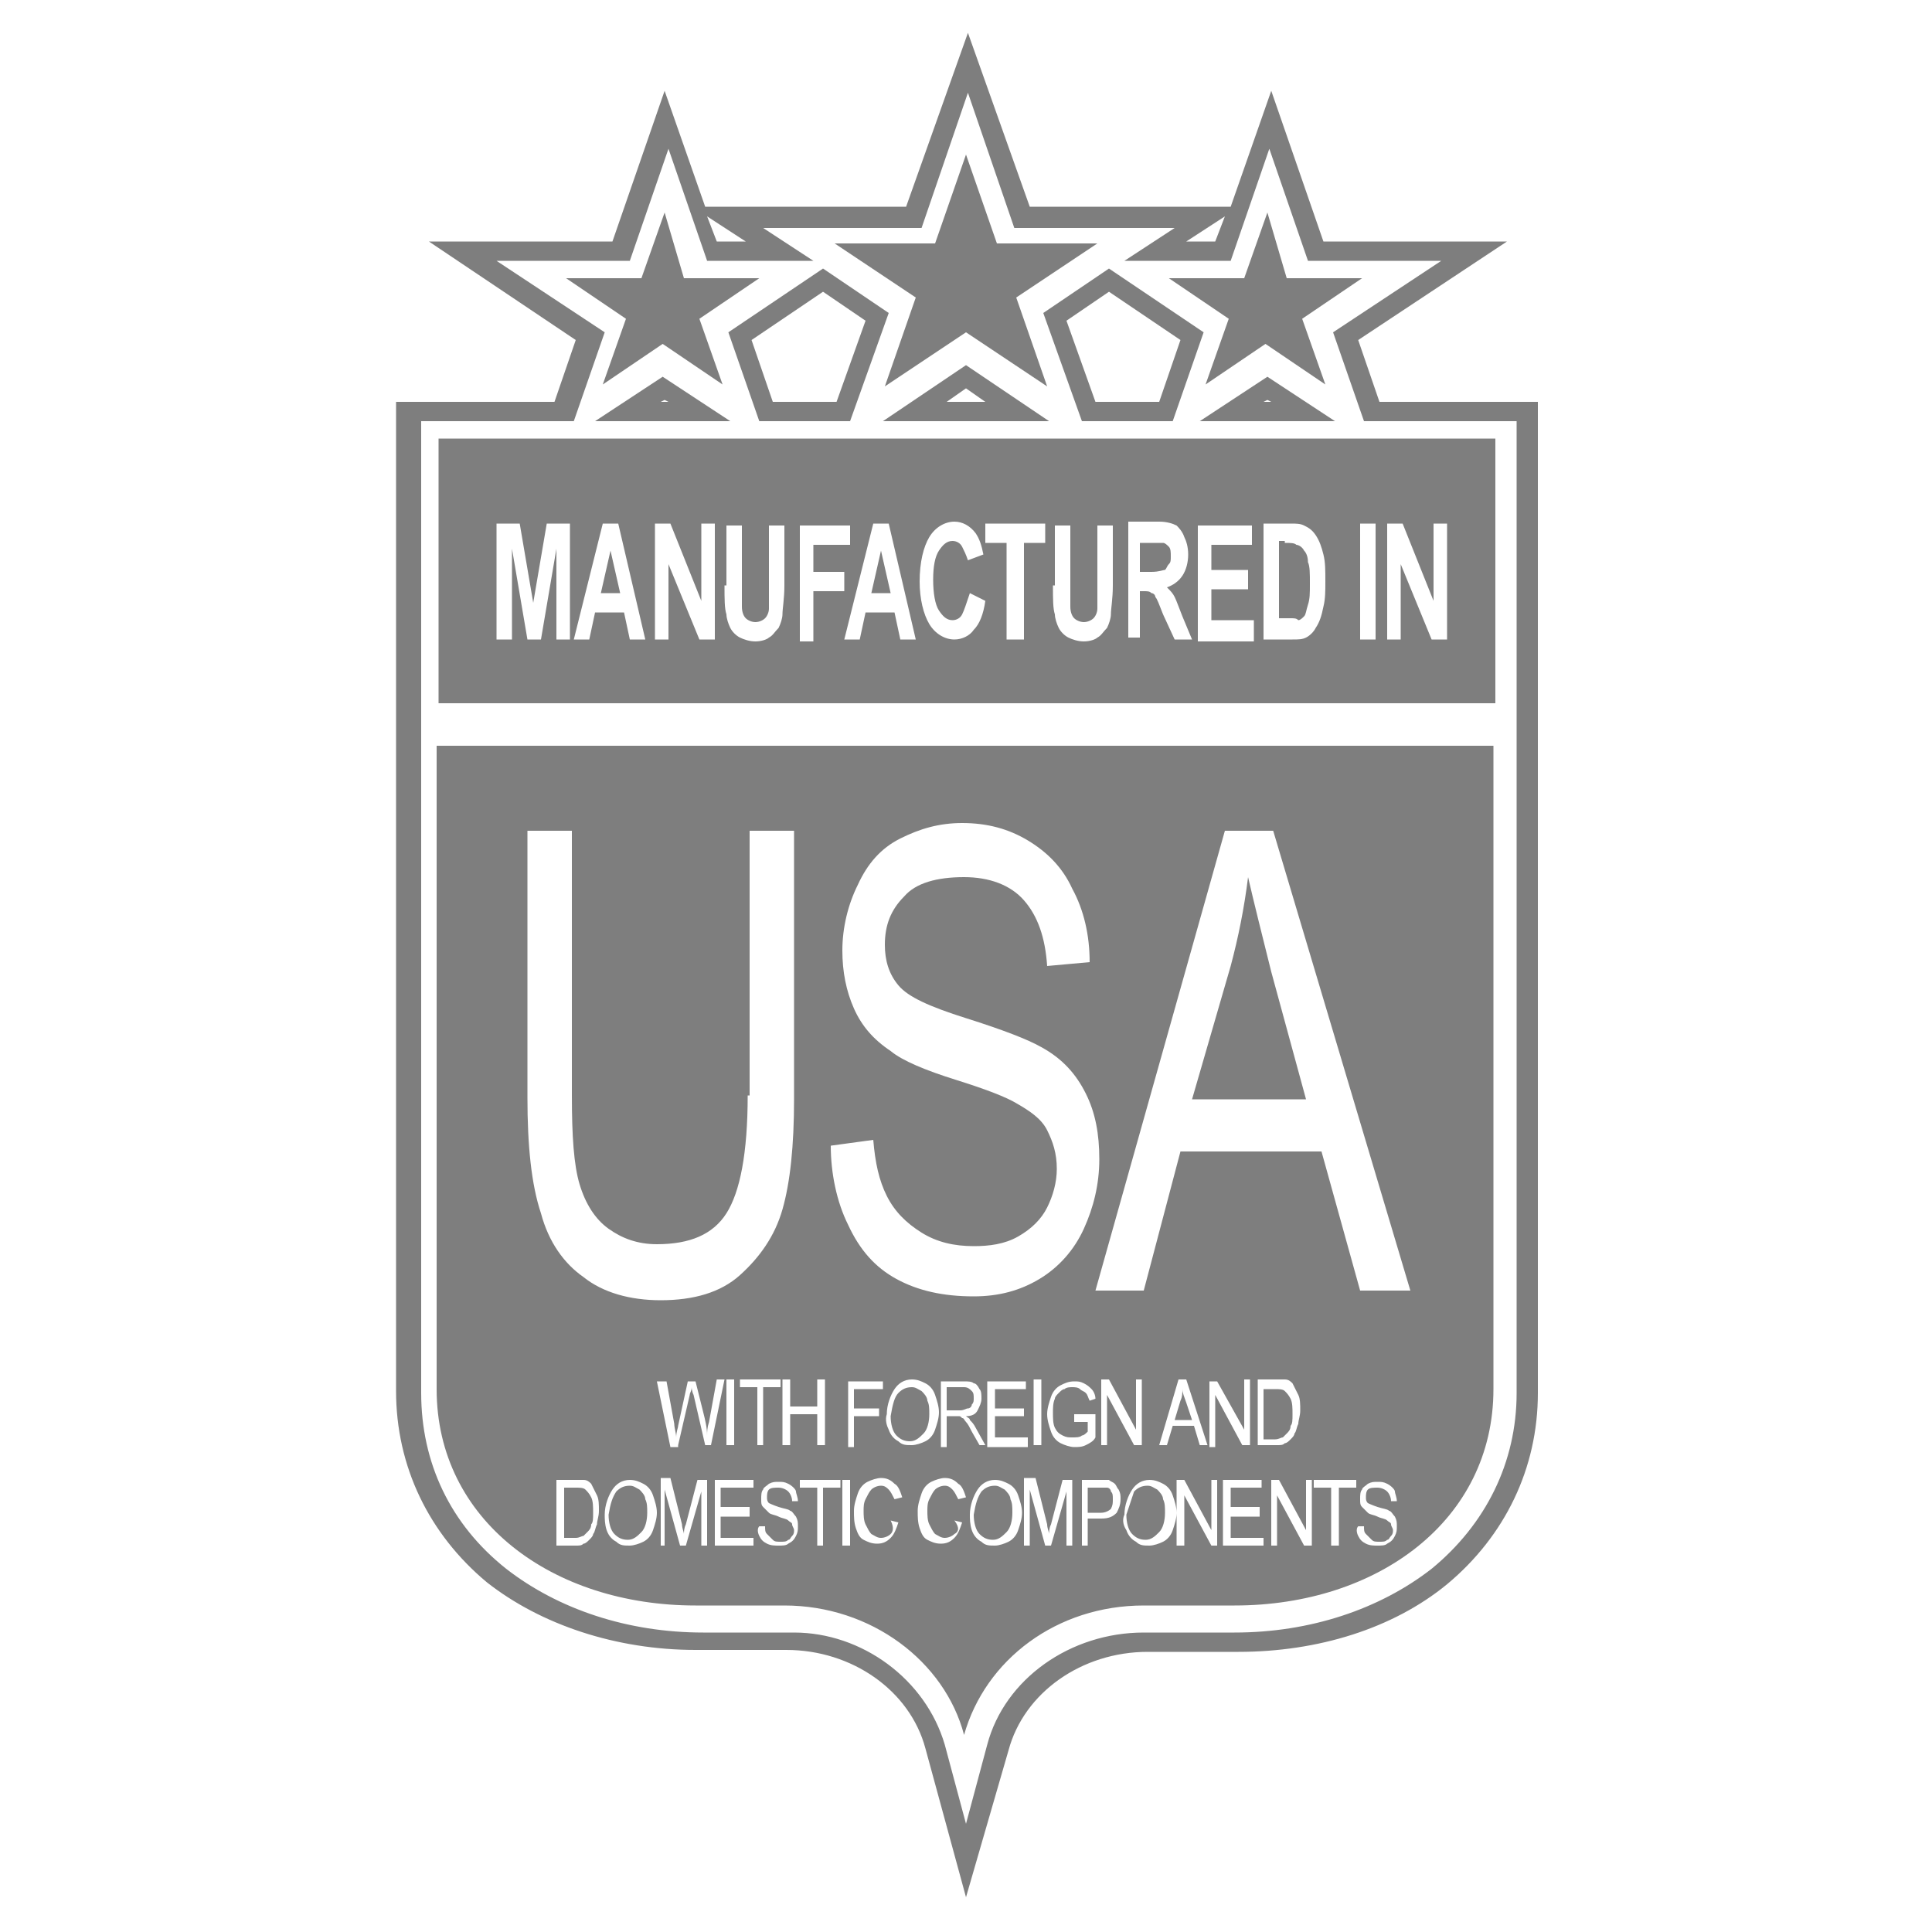
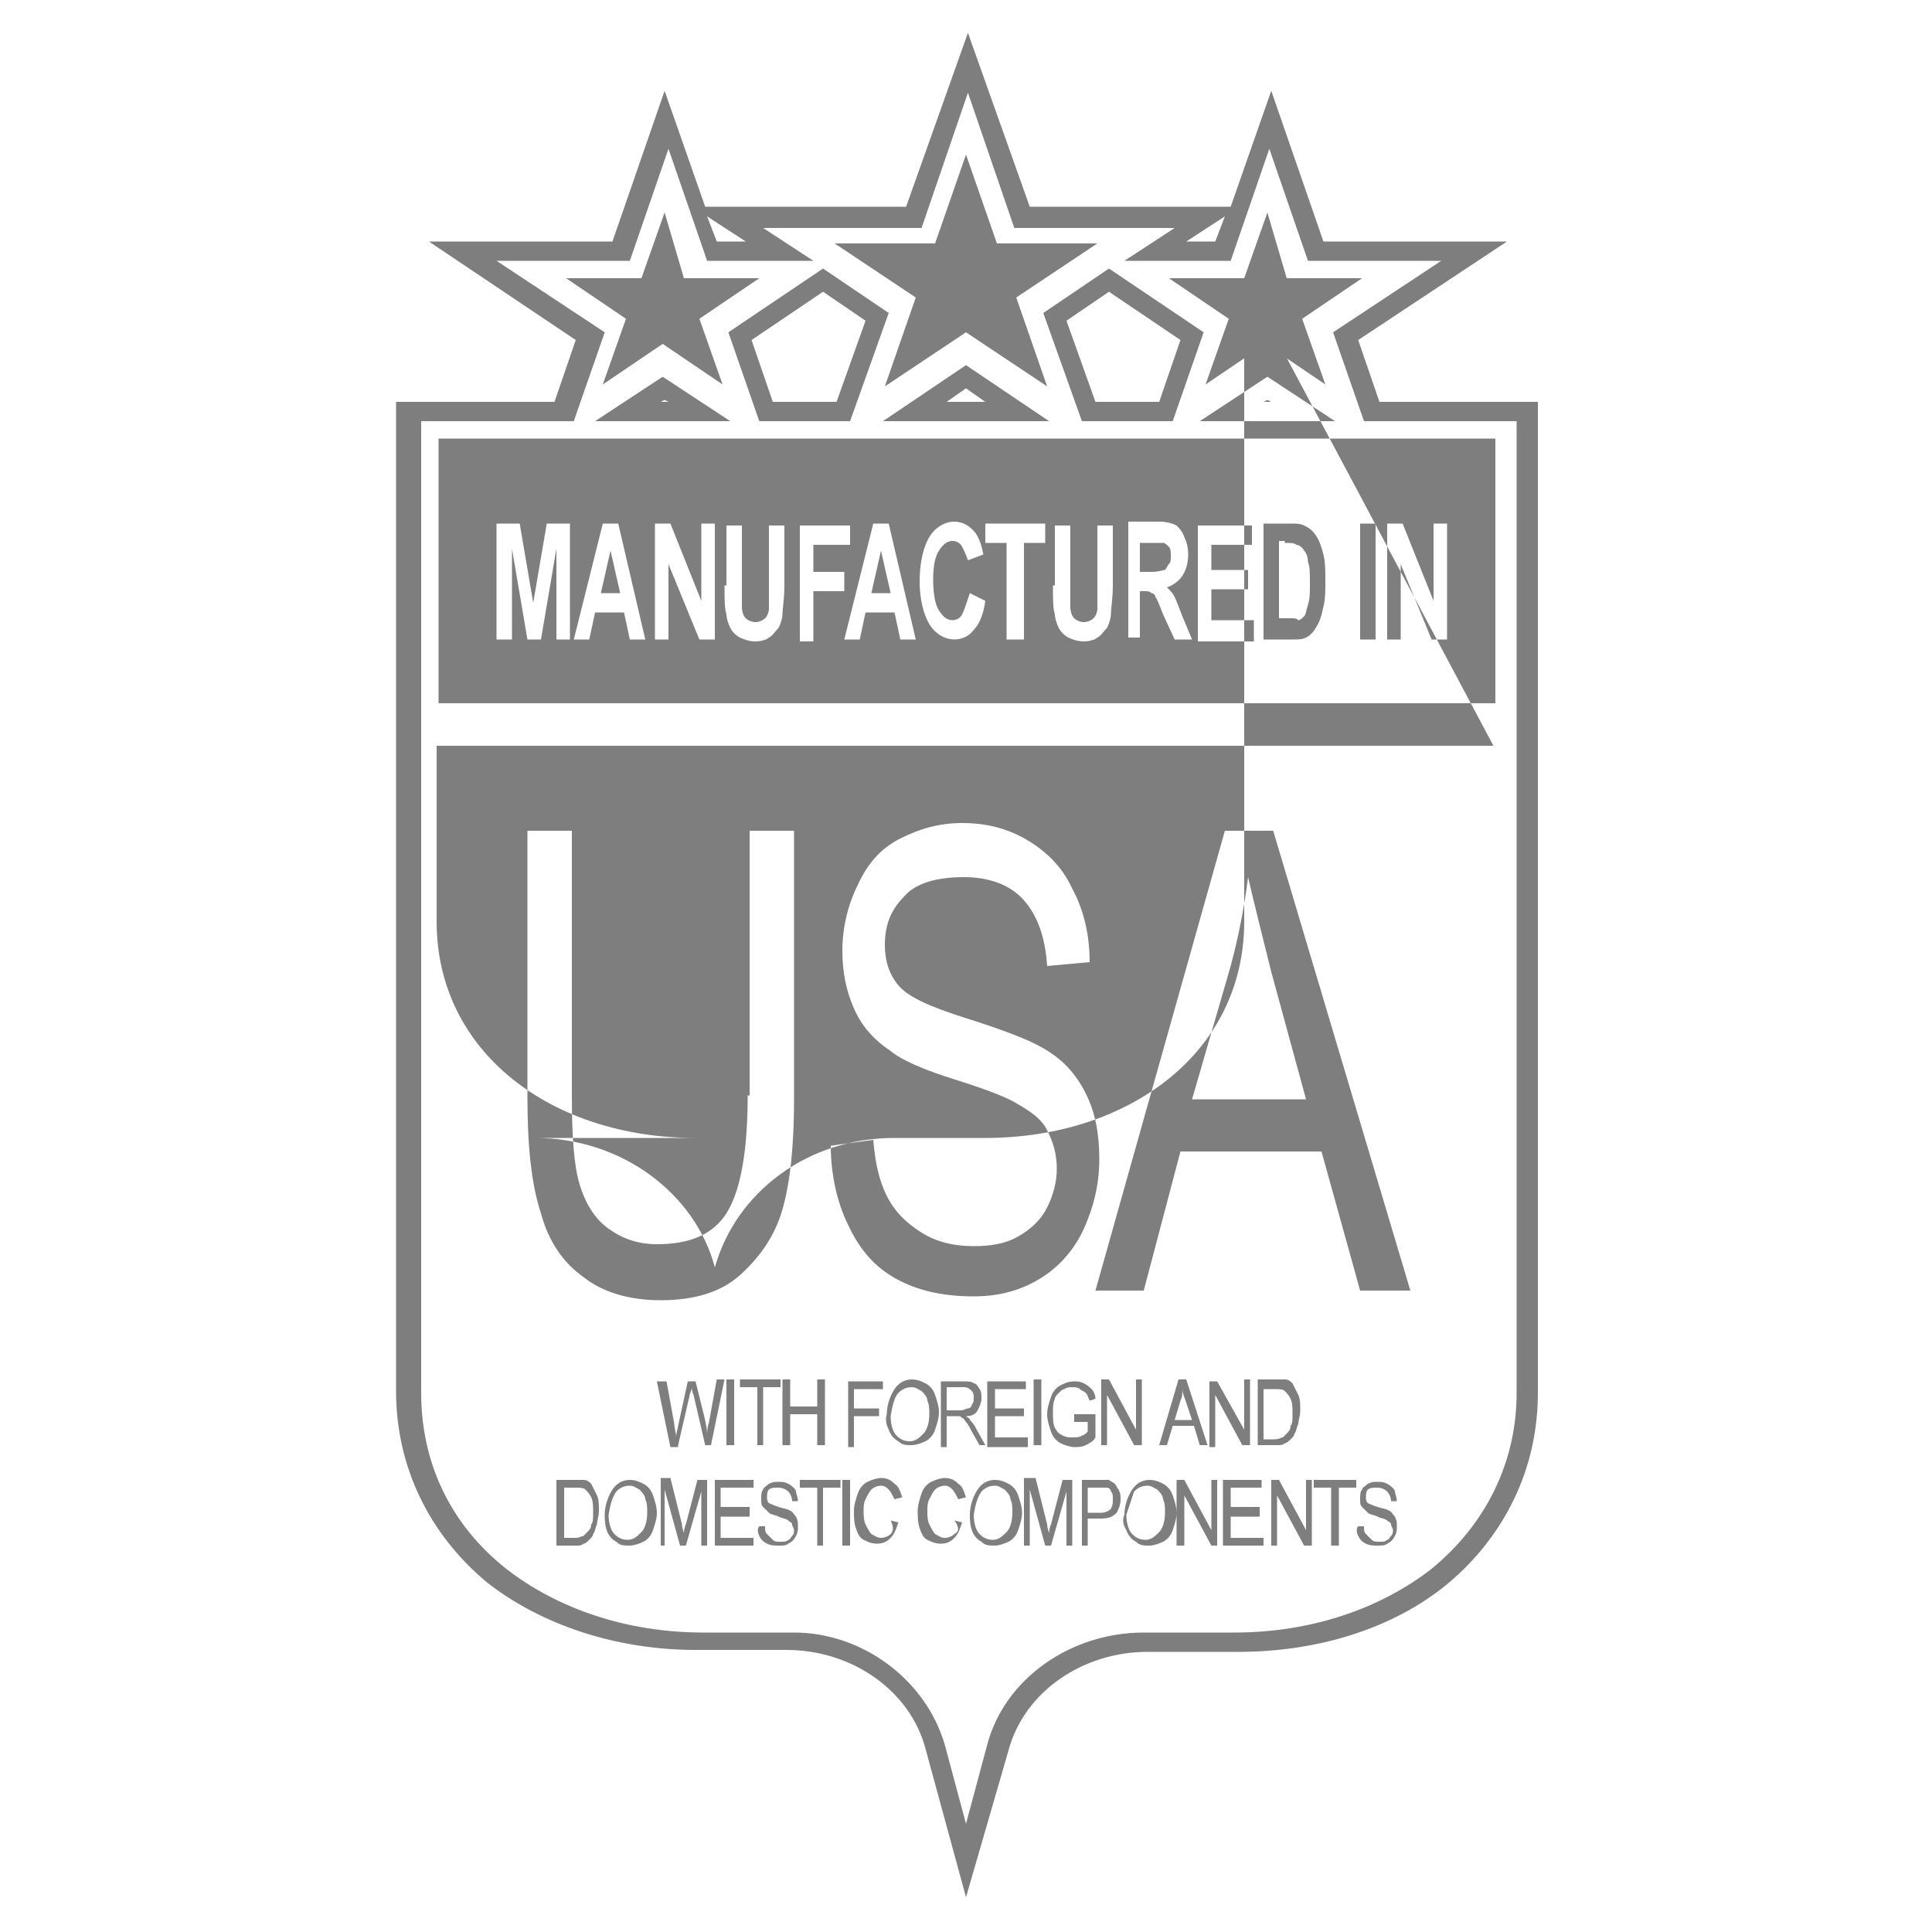
<svg xmlns="http://www.w3.org/2000/svg" id="Capa_1" viewBox="0 0 100 100">
  <style>.st0{fill:#7e7e7e}</style>
-   <path class="st0" d="M50 98.2l-2.1-7.7c-.8-3-3.8-5.1-7.2-5.1H36c-4.1 0-8-1.3-10.8-3.5-3-2.5-4.7-6-4.7-9.9V20.8h8.2l1.1-3.2-7.6-5.1h9.5l2.7-7.8 2.1 6h10.4l3.2-9 3.2 9h10.4l2.1-6 2.7 7.8H78l-7.7 5.1 1.1 3.2h8.2v51.3c0 3.9-1.7 7.4-4.7 9.9-2.8 2.3-6.7 3.5-10.8 3.5h-4.7c-3.4 0-6.4 2.1-7.2 5.1L50 98.2zm-1.1-7.9l1.1 4.1 1.1-4.1c.9-3.4 4.3-5.8 8.1-5.8h4.7c3.9 0 7.5-1.2 10.2-3.3 2.8-2.3 4.4-5.5 4.4-9.1V21.8h-7.9L69 17.2l5.6-3.7h-6.9l-2-5.8-2 5.8h-5.5l2.6-1.7h-8.3l-2.4-7-2.4 7h-8.2l2.6 1.7h-5.5l-2-5.8-2 5.8h-6.9l5.6 3.7-1.6 4.6h-7.9v50.3c0 3.6 1.5 6.8 4.4 9.1 2.7 2.1 6.3 3.3 10.2 3.3h4.7c3.5 0 6.8 2.4 7.8 5.8zm12.5-77.8h1.5l.5-1.3-2 1.3zm-24.3 0h1.5l-2-1.3.5 1.3zm6.9 9.3h-4.7l-1.6-4.6 4.9-3.3 3.4 2.3-2 5.6zm-4-1h3.3l1.5-4.2-2.2-1.5-3.7 2.5 1.1 3.2zm-2.2 1h-7l3.5-2.3 3.5 2.3zm-3.6-1h.4l-.2-.1-.2.1zm34.9 1h-7l3.5-2.3 3.5 2.3zm-3.7-1h.4l-.2-.1-.2.1zm-4.7 1H56l-2-5.6 3.4-2.3 4.9 3.3-1.6 4.6zm-4-1H60l1.1-3.2-3.7-2.5-2.2 1.5 1.5 4.2zm-2.4 1h-8.6l4.3-2.9 4.3 2.9zm-5.3-1h2l-1-.7-1 .7zM50 8l1.6 4.6h5.2l-4.2 2.8 1.6 4.6-4.2-2.8-4.2 2.8 1.6-4.6-4.2-2.8h5.2L50 8zm-16.8 6.4h-3.9l3.1 2.1-1.2 3.4 3.1-2.1 3.1 2.1-1.2-3.4 3.1-2.1h-3.9l-1-3.4-1.2 3.4zm31.2 0h-3.9l3.1 2.1-1.2 3.4 3.1-2.1 3.1 2.1-1.2-3.4 3.1-2.1h-3.9l-1-3.4-1.2 3.4zm12.9 24.2v33.3c0 6.8-6 11.2-13.4 11.2h-4.7c-4.5 0-8.2 2.8-9.3 6.7-1-3.8-4.8-6.7-9.3-6.7H36c-7.4 0-13.4-4.4-13.4-11.2V38.6h54.7zM38.7 56.7c0 3-.4 5-1.1 6.1-.7 1.1-1.9 1.6-3.6 1.6-1 0-1.8-.3-2.5-.8s-1.2-1.3-1.5-2.3c-.3-1-.4-2.5-.4-4.6V43h-2.3v13.8c0 2.5.2 4.5.7 6 .4 1.5 1.2 2.6 2.2 3.3 1 .8 2.4 1.2 4 1.2 1.7 0 3.1-.4 4.1-1.3 1-.9 1.8-2 2.2-3.4.4-1.4.6-3.3.6-5.7V43h-2.3v13.7zm5.2 6.7c.6 1.3 1.4 2.2 2.5 2.8 1.1.6 2.4.9 4 .9 1.3 0 2.4-.3 3.4-.9 1-.6 1.8-1.5 2.3-2.6.5-1.1.8-2.3.8-3.6 0-1.3-.2-2.4-.7-3.4-.5-1-1.2-1.8-2.3-2.4-.7-.4-2-.9-3.9-1.5s-3-1.1-3.5-1.7c-.5-.6-.7-1.3-.7-2.1 0-1 .3-1.8 1-2.5.6-.7 1.7-1 3.1-1 1.3 0 2.4.4 3.1 1.2.7.8 1.1 1.9 1.2 3.4l2.2-.2c0-1.4-.3-2.7-.9-3.8-.5-1.1-1.3-1.9-2.3-2.5s-2.1-.9-3.4-.9c-1.2 0-2.2.3-3.2.8s-1.7 1.3-2.2 2.4c-.5 1-.8 2.2-.8 3.4 0 1.1.2 2.1.6 3 .4.9 1 1.6 1.9 2.2.6.5 1.8 1 3.4 1.5 1.6.5 2.6.9 3.1 1.2.7.4 1.3.8 1.6 1.4.3.6.5 1.2.5 2 0 .7-.2 1.4-.5 2-.3.6-.8 1.1-1.5 1.5-.7.4-1.5.5-2.3.5-1 0-1.9-.2-2.7-.7-.8-.5-1.4-1.1-1.8-1.9-.4-.8-.6-1.7-.7-2.9l-2.2.3c0 1.4.3 2.9.9 4.1zm15.3 3.4l1.9-7.2h7.3l2 7.2H73L65.9 43h-2.5l-6.7 23.8h2.5zM63.7 50c.4-1.5.7-3 .9-4.6.3 1.3.7 2.9 1.2 4.9l1.8 6.6h-5.9l2-6.9zM35.1 74.8l.6-2.6c0-.1.1-.2.1-.4 0 0 0 .2.1.4l.6 2.6h.3l.7-3.4h-.4l-.4 2.2c-.1.3-.1.5-.1.7 0-.4-.1-.8-.2-1.2l-.4-1.6h-.4l-.5 2.3c0 .1-.1.3-.1.6 0-.2-.1-.5-.1-.7l-.4-2.2H34l.7 3.4h.4zm2.9 0v-3.4h-.4v3.4h.4zm1.5 0v-3h.9v-.4h-2.1v.4h.9v3h.3zm1.4 0v-1.6h1.4v1.6h.4v-3.4h-.4v1.4h-1.4v-1.4h-.4v3.4h.4zm3.3 0v-1.5h1.3v-.4h-1.3v-1h1.5v-.4h-1.8v3.4h.3zM46 74c.1.3.3.5.5.6.2.2.4.2.7.2.2 0 .5-.1.7-.2.2-.1.4-.3.5-.6.1-.3.2-.6.2-.9 0-.3-.1-.6-.2-.9-.1-.3-.3-.5-.5-.6-.2-.1-.4-.2-.7-.2-.4 0-.7.2-.9.5-.2.3-.4.8-.4 1.3-.1.3 0 .6.1.8zm.5-1.9c.2-.2.4-.3.7-.3.2 0 .3.1.5.2.1.1.3.3.3.5.1.2.1.4.1.7 0 .4-.1.8-.3 1-.2.2-.4.4-.7.4-.3 0-.5-.1-.7-.3-.2-.2-.3-.6-.3-1 .1-.6.2-1 .4-1.2zm2.5 2.7v-1.5h.6c.1 0 .1 0 .2.1.1 0 .1.1.2.2s.2.3.3.5l.4.7h.3l-.5-.9c-.1-.2-.2-.3-.3-.4 0-.1-.1-.1-.2-.2.3 0 .5-.1.6-.3.1-.2.2-.4.2-.6 0-.2 0-.4-.1-.5-.1-.2-.2-.3-.3-.3-.1-.1-.3-.1-.5-.1h-1.2v3.4h.3zm0-3h.9c.2 0 .3.1.4.2.1.1.1.2.1.4 0 .1 0 .2-.1.3 0 .1-.1.2-.2.2s-.2.1-.4.1H49v-1.2zm4.2 3v-.4h-1.7v-1.1H53v-.4h-1.5v-1h1.6v-.4h-2v3.4h2.1zm.7 0v-3.4h-.4v3.4h.4zm2.4-1.3v.6c-.1.1-.2.2-.3.2-.1.1-.3.1-.5.1s-.3 0-.5-.1-.3-.2-.4-.4-.1-.5-.1-.8c0-.2 0-.5.1-.7 0-.1.1-.2.2-.3.1-.1.2-.2.3-.2.1-.1.3-.1.4-.1.1 0 .3 0 .4.1.1.1.2.1.3.2.1.1.1.2.2.4l.3-.1c0-.2-.1-.4-.2-.5-.1-.1-.2-.2-.4-.3-.2-.1-.3-.1-.5-.1-.3 0-.5.1-.7.2-.2.1-.4.3-.5.6-.1.3-.2.6-.2.9 0 .3.1.6.2.9.1.3.3.5.5.6.2.1.5.2.7.2.2 0 .4 0 .6-.1.2-.1.4-.2.5-.4v-1.2h-1.1v.4h.7zm1 1.3v-2.6l1.4 2.6h.4v-3.4h-.3V74l-1.4-2.6H57v3.4h.3zm3.1 0l.3-1h1.1l.3 1h.4l-1.1-3.4H61l-1 3.4h.4zm.7-2.3c.1-.2.1-.4.1-.6 0 .2.1.4.2.7l.3.9h-.9l.3-1zm1.8 2.3v-2.6l1.4 2.6h.4v-3.4h-.3V74L63 71.5h-.4v3.4h.3zm3.2 0c.2 0 .3 0 .4-.1.1 0 .2-.1.3-.2.1-.1.2-.2.2-.3.1-.1.1-.3.2-.5 0-.2.1-.4.1-.7 0-.3 0-.6-.1-.8l-.3-.6c-.1-.1-.2-.2-.4-.2h-1.4v3.4h1zm-.6-2.9h.5c.2 0 .4 0 .5.1.1.1.2.2.3.4.1.2.1.5.1.8 0 .3 0 .5-.1.6 0 .2-.1.3-.2.4l-.2.2c-.1 0-.2.1-.4.1h-.6v-2.6zM29.8 80c.2 0 .3 0 .4-.1.1 0 .2-.1.3-.2.1-.1.2-.2.2-.3.1-.1.1-.3.2-.5 0-.2.1-.4.1-.7 0-.3 0-.6-.1-.8l-.3-.6c-.1-.1-.2-.2-.4-.2h-1.4V80h1zm-.6-3h.6c.2 0 .4 0 .5.1.1.1.2.2.3.4.1.2.1.5.1.8 0 .3 0 .5-.1.6 0 .2-.1.3-.2.4l-.2.2c-.1 0-.2.1-.4.1h-.6V77zm2.2 2.2c.1.3.3.5.5.6.2.2.4.2.7.2.2 0 .5-.1.7-.2.2-.1.4-.3.5-.6.1-.3.2-.6.2-.9 0-.3-.1-.6-.2-.9-.1-.3-.3-.5-.5-.6-.2-.1-.4-.2-.7-.2-.4 0-.7.2-.9.5-.2.3-.4.8-.4 1.3 0 .2 0 .5.1.8zm.5-2c.2-.2.4-.3.7-.3.2 0 .3.1.5.2.1.1.3.3.3.5.1.2.1.4.1.7 0 .4-.1.8-.3 1s-.4.4-.7.4c-.3 0-.5-.1-.7-.3-.2-.2-.3-.6-.3-1 .1-.6.2-.9.4-1.2zm2.5 2.8v-2.9l.8 2.9h.3l.8-2.8V80h.3v-3.4h-.5l-.6 2.3c-.1.2-.1.4-.1.5 0-.1-.1-.3-.1-.5l-.6-2.4h-.5V80h.2zm4.6 0v-.4h-1.7v-1.1h1.5V78h-1.5v-1H39v-.4h-2V80h2zm.3-.5c.1.2.2.3.4.4.2.1.4.1.6.1.2 0 .4 0 .5-.1.2-.1.3-.2.4-.4.1-.2.1-.3.1-.5s0-.3-.1-.5c-.1-.1-.2-.3-.3-.3-.1-.1-.3-.1-.6-.2s-.5-.2-.5-.2c-.1-.1-.1-.2-.1-.3 0-.1 0-.3.1-.4.1-.1.3-.1.5-.1s.4.1.5.2c.1.1.2.3.2.5h.3c0-.2-.1-.4-.1-.5s-.2-.3-.4-.4c-.2-.1-.3-.1-.5-.1s-.3 0-.5.1c-.1.1-.3.2-.3.3-.1.1-.1.3-.1.5s0 .3.1.4l.3.3c.1.1.3.1.5.2s.4.1.5.2c.1.1.2.1.2.2s.1.2.1.3c0 .1 0 .2-.1.3-.1.1-.1.2-.2.2-.1.1-.2.1-.4.1s-.3 0-.4-.1l-.3-.3c-.1-.1-.1-.2-.1-.4h-.3c-.1.1-.1.3 0 .5zm3.3.5v-3h.9v-.4h-2.1v.4h.9v3h.3zm1.4 0v-3.4h-.4V80h.4zm2.1-.6c-.1.1-.3.2-.5.2s-.3-.1-.5-.2c-.1-.1-.2-.3-.3-.5-.1-.2-.1-.5-.1-.7 0-.2 0-.4.1-.6.1-.2.2-.4.3-.5.1-.1.3-.2.5-.2s.3.1.4.2c.1.1.2.3.3.5l.4-.1c-.1-.3-.2-.6-.4-.7-.2-.2-.4-.3-.7-.3-.2 0-.5.1-.7.2-.2.1-.4.3-.5.6-.1.3-.2.6-.2.9 0 .3 0 .6.1.9.1.3.2.5.4.6.2.1.4.2.7.2.3 0 .5-.1.7-.3.2-.2.3-.5.4-.8l-.4-.1c.2.4.1.6 0 .7zm3.3 0c-.1.1-.3.2-.5.2s-.3-.1-.5-.2c-.1-.1-.2-.3-.3-.5-.1-.2-.1-.5-.1-.7 0-.2 0-.4.1-.6.1-.2.2-.4.3-.5.1-.1.3-.2.5-.2s.3.1.4.2c.1.1.2.3.3.5l.4-.1c-.1-.3-.2-.6-.4-.7-.2-.2-.4-.3-.7-.3-.2 0-.5.1-.7.2-.2.1-.4.3-.5.6-.1.3-.2.6-.2.9 0 .3 0 .6.1.9.1.3.2.5.4.6.2.1.4.2.7.2.3 0 .5-.1.7-.3.2-.2.3-.5.4-.8l-.4-.1c.3.4.2.6 0 .7zm.9-.2c.1.3.3.5.5.6.2.2.4.2.7.2.2 0 .5-.1.7-.2.2-.1.4-.3.5-.6.1-.3.2-.6.2-.9 0-.3-.1-.6-.2-.9-.1-.3-.3-.5-.5-.6-.2-.1-.4-.2-.7-.2-.4 0-.7.2-.9.5-.2.3-.4.8-.4 1.3 0 .2 0 .5.1.8zm.5-2c.2-.2.4-.3.7-.3.2 0 .3.1.5.2.1.1.3.3.3.5.1.2.1.4.1.7 0 .4-.1.8-.3 1s-.4.4-.7.4c-.3 0-.5-.1-.7-.3-.2-.2-.3-.6-.3-1 .1-.6.2-.9.4-1.2zm2.5 2.8v-2.9l.8 2.9h.3l.8-2.8V80h.3v-3.4H55l-.6 2.3c-.1.2-.1.4-.1.5 0-.1-.1-.3-.1-.5l-.6-2.4H53V80h.3zm3 0v-1.4h.7c.4 0 .6-.1.8-.3.1-.2.2-.4.2-.7 0-.2 0-.3-.1-.5-.1-.1-.1-.2-.2-.3-.1-.1-.2-.1-.3-.2H56V80h.3zm0-3h1c.1 0 .2.1.2.2.1.1.1.2.1.4s0 .3-.1.5c-.1.1-.3.2-.5.2h-.7V77zm2 2.2c.1.3.3.5.5.6.2.2.4.2.7.2.2 0 .5-.1.7-.2.2-.1.4-.3.5-.6.1-.3.2-.6.2-.9 0-.3-.1-.6-.2-.9-.1-.3-.3-.5-.5-.6-.2-.1-.4-.2-.7-.2-.4 0-.7.2-.9.5s-.4.8-.4 1.3c-.1.2-.1.5.1.8zm.4-2c.2-.2.4-.3.7-.3.2 0 .3.1.5.2.1.1.3.3.3.5.1.2.1.4.1.7 0 .4-.1.8-.3 1s-.4.4-.7.4c-.3 0-.5-.1-.7-.3-.2-.2-.3-.6-.3-1l.4-1.2zm2.6 2.8v-2.6l1.4 2.6h.3v-3.4h-.3v2.6l-1.4-2.6h-.4V80h.4zm4.1 0v-.4h-1.7v-1.1h1.5V78h-1.5v-1h1.6v-.4h-2V80h2.1zm.7 0v-2.6l1.4 2.6h.4v-3.4h-.3v2.6l-1.4-2.6h-.4V80h.3zm3.2 0v-3h.9v-.4H68v.4h.9v3h.4zm1-.5c.1.2.2.3.4.4.2.1.4.1.6.1.2 0 .4 0 .5-.1.2-.1.3-.2.4-.4.1-.2.1-.3.1-.5s0-.3-.1-.5c-.1-.1-.2-.3-.3-.3-.1-.1-.3-.1-.6-.2s-.5-.2-.5-.2c-.1-.1-.1-.2-.1-.3 0-.1 0-.3.1-.4.1-.1.3-.1.5-.1s.4.1.5.2c.1.1.2.3.2.5h.3c0-.2-.1-.4-.1-.5s-.2-.3-.4-.4c-.2-.1-.3-.1-.5-.1s-.3 0-.5.1c-.1.1-.3.2-.3.3-.1.1-.1.3-.1.5s0 .3.1.4l.3.3c.1.1.3.1.5.2s.4.1.5.2c.1.1.2.1.2.2s.1.2.1.3c0 .1 0 .2-.1.3-.1.1-.1.2-.2.2-.1.1-.2.1-.4.1s-.3 0-.4-.1l-.3-.3c-.1-.1-.1-.2-.1-.4h-.3c-.1.1-.1.3 0 .5zM22.7 36.4V22.7h54.7v13.7H22.7zm3.8-3.3v-4.7l.8 4.7h.7l.8-4.7v4.7h.7v-6h-1.2l-.7 4.1-.7-4.1h-1.2v6h.8zm5.5-6h-.8l-1.5 6h.8l.3-1.4h1.5l.3 1.4h.8l-1.4-6zm-.9 3.6l.5-2.2.5 2.2h-1zm3.5 2.4v-3.9l1.6 3.9h.8v-6h-.7v4l-1.6-4h-.8v6h.7zm2.9-2.8c0 .7 0 1.2.1 1.5 0 .2.1.5.2.7.1.2.3.4.5.5.2.1.5.2.8.2.3 0 .6-.1.7-.2.2-.1.3-.3.5-.5.1-.2.2-.5.2-.7 0-.3.1-.8.1-1.5v-3.1h-.8v4.3c0 .2-.1.4-.2.5-.1.1-.3.2-.5.2s-.4-.1-.5-.2c-.1-.1-.2-.3-.2-.6v-4.2h-.8v3.1zm4.6 2.8v-2.5h1.6v-1h-1.6v-1.4H44v-1h-2.6v6h.7zm3.9-6h-.8l-1.5 6h.8l.3-1.4h1.5l.3 1.4h.8l-1.4-6zm-.9 3.6l.5-2.2.5 2.2h-1zm4.7 1.1c-.1.2-.3.3-.5.3-.3 0-.5-.2-.7-.5-.2-.3-.3-.9-.3-1.6 0-.7.1-1.2.3-1.5.2-.3.4-.5.7-.5.2 0 .4.1.5.3.1.2.2.4.3.7l.8-.3c-.1-.5-.2-.8-.4-1.1-.3-.4-.7-.6-1.1-.6-.5 0-1 .3-1.3.8-.3.5-.5 1.3-.5 2.3 0 .9.2 1.7.5 2.2.3.5.8.8 1.3.8.4 0 .8-.2 1-.5.3-.3.5-.8.6-1.5l-.8-.4c-.2.6-.3.9-.4 1.1zm3.2 1.3v-5h1.1v-1H51v1h1.1v5h.9zm1.5-2.8c0 .7 0 1.2.1 1.5 0 .2.1.5.2.7.1.2.3.4.5.5.2.1.5.2.8.2.3 0 .6-.1.7-.2.2-.1.3-.3.5-.5.1-.2.2-.5.2-.7 0-.3.1-.8.1-1.5v-3.1h-.8v4.3c0 .2-.1.4-.2.5-.1.1-.3.2-.5.2s-.4-.1-.5-.2c-.1-.1-.2-.3-.2-.6v-4.2h-.8v3.1zm4.5 2.8v-2.5h.2c.2 0 .3 0 .4.1.1 0 .2.1.2.2.1.1.2.4.4.9l.6 1.3h.9l-.5-1.2c-.2-.5-.3-.8-.4-1s-.2-.3-.4-.5c.3-.1.6-.3.8-.6.2-.3.3-.7.3-1.1 0-.4-.1-.7-.2-.9-.1-.3-.3-.5-.4-.6-.2-.1-.5-.2-.9-.2h-1.6v6h.6zm0-5h1.2c.1 0 .2.1.3.2.1.1.1.3.1.5s0 .3-.1.4c-.1.1-.1.2-.2.3-.1 0-.3.1-.7.1H59v-1.5zm5.9 5v-1h-2.2v-1.6h1.9v-1h-1.9v-1.3h2.1v-1H62v6h2.9zm.5 0h1.5c.3 0 .5 0 .7-.1.2-.1.4-.3.5-.5.2-.3.3-.6.4-1.1.1-.4.1-.8.1-1.3 0-.6 0-1-.1-1.4-.1-.4-.2-.7-.4-1-.2-.3-.4-.4-.6-.5-.2-.1-.4-.1-.7-.1h-1.4v6zm1.1-5c.3 0 .5 0 .6.1.1 0 .3.1.4.3.1.1.2.3.2.6.1.2.1.6.1 1.1 0 .5 0 .8-.1 1.1-.1.3-.1.5-.2.6-.1.1-.2.2-.3.2-.1-.1-.2-.1-.4-.1h-.6v-4h.3zm4.7 5v-6h-.8v6h.8zm1.3 0v-3.9l1.6 3.9h.8v-6h-.7v4l-1.6-4h-.8v6h.7z" />
+   <path class="st0" d="M50 98.2l-2.1-7.7c-.8-3-3.8-5.1-7.2-5.1H36c-4.1 0-8-1.3-10.8-3.5-3-2.5-4.7-6-4.7-9.9V20.8h8.2l1.1-3.2-7.6-5.1h9.5l2.7-7.8 2.1 6h10.4l3.2-9 3.2 9h10.4l2.1-6 2.7 7.8H78l-7.7 5.1 1.1 3.2h8.2v51.3c0 3.9-1.7 7.4-4.7 9.9-2.8 2.3-6.7 3.5-10.8 3.5h-4.7c-3.4 0-6.4 2.1-7.2 5.1L50 98.2zm-1.1-7.9l1.1 4.1 1.1-4.1c.9-3.4 4.3-5.8 8.1-5.8h4.7c3.9 0 7.5-1.2 10.2-3.3 2.8-2.3 4.4-5.5 4.4-9.1V21.8h-7.9L69 17.2l5.6-3.7h-6.9l-2-5.8-2 5.8h-5.5l2.6-1.7h-8.3l-2.4-7-2.4 7h-8.2l2.6 1.7h-5.5l-2-5.8-2 5.8h-6.9l5.6 3.7-1.6 4.6h-7.9v50.3c0 3.6 1.5 6.8 4.4 9.1 2.7 2.1 6.3 3.3 10.2 3.3h4.7c3.5 0 6.8 2.4 7.8 5.8zm12.5-77.8h1.5l.5-1.3-2 1.3zm-24.3 0h1.5l-2-1.3.5 1.3zm6.9 9.3h-4.7l-1.6-4.6 4.9-3.3 3.4 2.3-2 5.6zm-4-1h3.3l1.5-4.2-2.2-1.5-3.7 2.5 1.1 3.2zm-2.2 1h-7l3.5-2.3 3.5 2.3zm-3.6-1h.4l-.2-.1-.2.1zm34.9 1h-7l3.5-2.3 3.5 2.3zm-3.7-1h.4l-.2-.1-.2.1zm-4.7 1H56l-2-5.6 3.4-2.3 4.9 3.3-1.6 4.6zm-4-1H60l1.1-3.2-3.7-2.5-2.2 1.5 1.5 4.2zm-2.4 1h-8.6l4.3-2.9 4.3 2.9zm-5.3-1h2l-1-.7-1 .7zM50 8l1.6 4.6h5.2l-4.2 2.8 1.6 4.6-4.2-2.8-4.2 2.8 1.6-4.6-4.2-2.8h5.2L50 8zm-16.8 6.4h-3.9l3.1 2.1-1.2 3.4 3.1-2.1 3.1 2.1-1.2-3.4 3.1-2.1h-3.9l-1-3.4-1.2 3.4zm31.2 0h-3.9l3.1 2.1-1.2 3.4 3.1-2.1 3.1 2.1-1.2-3.4 3.1-2.1h-3.9l-1-3.4-1.2 3.4zv33.3c0 6.8-6 11.2-13.4 11.2h-4.7c-4.5 0-8.2 2.8-9.3 6.7-1-3.8-4.8-6.7-9.3-6.7H36c-7.4 0-13.4-4.4-13.4-11.2V38.6h54.7zM38.7 56.7c0 3-.4 5-1.1 6.1-.7 1.1-1.9 1.6-3.6 1.6-1 0-1.8-.3-2.5-.8s-1.2-1.3-1.5-2.3c-.3-1-.4-2.5-.4-4.6V43h-2.3v13.8c0 2.5.2 4.5.7 6 .4 1.5 1.2 2.6 2.2 3.3 1 .8 2.4 1.2 4 1.2 1.7 0 3.1-.4 4.1-1.3 1-.9 1.8-2 2.2-3.4.4-1.4.6-3.3.6-5.7V43h-2.3v13.7zm5.2 6.7c.6 1.3 1.4 2.2 2.5 2.8 1.1.6 2.4.9 4 .9 1.3 0 2.4-.3 3.4-.9 1-.6 1.8-1.5 2.3-2.6.5-1.1.8-2.3.8-3.6 0-1.3-.2-2.4-.7-3.4-.5-1-1.2-1.8-2.3-2.4-.7-.4-2-.9-3.9-1.5s-3-1.1-3.5-1.7c-.5-.6-.7-1.3-.7-2.1 0-1 .3-1.8 1-2.5.6-.7 1.7-1 3.1-1 1.3 0 2.4.4 3.1 1.2.7.8 1.1 1.9 1.2 3.4l2.2-.2c0-1.4-.3-2.7-.9-3.8-.5-1.1-1.3-1.9-2.3-2.5s-2.1-.9-3.4-.9c-1.2 0-2.2.3-3.2.8s-1.7 1.3-2.2 2.4c-.5 1-.8 2.2-.8 3.4 0 1.1.2 2.1.6 3 .4.9 1 1.6 1.9 2.2.6.5 1.8 1 3.4 1.5 1.6.5 2.6.9 3.1 1.2.7.4 1.3.8 1.6 1.4.3.6.5 1.2.5 2 0 .7-.2 1.4-.5 2-.3.6-.8 1.1-1.5 1.5-.7.4-1.5.5-2.3.5-1 0-1.9-.2-2.7-.7-.8-.5-1.4-1.1-1.8-1.9-.4-.8-.6-1.7-.7-2.9l-2.2.3c0 1.4.3 2.9.9 4.1zm15.3 3.4l1.9-7.2h7.3l2 7.2H73L65.9 43h-2.5l-6.7 23.8h2.5zM63.7 50c.4-1.5.7-3 .9-4.6.3 1.3.7 2.9 1.2 4.9l1.8 6.6h-5.9l2-6.9zM35.1 74.8l.6-2.6c0-.1.1-.2.1-.4 0 0 0 .2.1.4l.6 2.6h.3l.7-3.4h-.4l-.4 2.2c-.1.3-.1.5-.1.7 0-.4-.1-.8-.2-1.2l-.4-1.6h-.4l-.5 2.3c0 .1-.1.3-.1.6 0-.2-.1-.5-.1-.7l-.4-2.2H34l.7 3.4h.4zm2.9 0v-3.4h-.4v3.4h.4zm1.5 0v-3h.9v-.4h-2.1v.4h.9v3h.3zm1.4 0v-1.6h1.4v1.6h.4v-3.4h-.4v1.4h-1.4v-1.4h-.4v3.4h.4zm3.3 0v-1.5h1.3v-.4h-1.3v-1h1.5v-.4h-1.8v3.4h.3zM46 74c.1.3.3.5.5.6.2.2.4.2.7.2.2 0 .5-.1.7-.2.2-.1.4-.3.5-.6.1-.3.2-.6.2-.9 0-.3-.1-.6-.2-.9-.1-.3-.3-.5-.5-.6-.2-.1-.4-.2-.7-.2-.4 0-.7.2-.9.5-.2.3-.4.8-.4 1.3-.1.3 0 .6.1.8zm.5-1.9c.2-.2.4-.3.7-.3.2 0 .3.1.5.2.1.1.3.3.3.5.1.2.1.4.1.7 0 .4-.1.8-.3 1-.2.2-.4.4-.7.4-.3 0-.5-.1-.7-.3-.2-.2-.3-.6-.3-1 .1-.6.2-1 .4-1.2zm2.5 2.7v-1.5h.6c.1 0 .1 0 .2.1.1 0 .1.1.2.2s.2.3.3.5l.4.7h.3l-.5-.9c-.1-.2-.2-.3-.3-.4 0-.1-.1-.1-.2-.2.3 0 .5-.1.6-.3.1-.2.2-.4.2-.6 0-.2 0-.4-.1-.5-.1-.2-.2-.3-.3-.3-.1-.1-.3-.1-.5-.1h-1.2v3.4h.3zm0-3h.9c.2 0 .3.1.4.2.1.1.1.2.1.4 0 .1 0 .2-.1.3 0 .1-.1.2-.2.2s-.2.1-.4.1H49v-1.2zm4.2 3v-.4h-1.7v-1.1H53v-.4h-1.5v-1h1.6v-.4h-2v3.4h2.1zm.7 0v-3.4h-.4v3.4h.4zm2.4-1.3v.6c-.1.1-.2.2-.3.2-.1.1-.3.1-.5.1s-.3 0-.5-.1-.3-.2-.4-.4-.1-.5-.1-.8c0-.2 0-.5.1-.7 0-.1.1-.2.2-.3.1-.1.2-.2.3-.2.1-.1.3-.1.4-.1.1 0 .3 0 .4.1.1.1.2.1.3.2.1.1.1.2.2.4l.3-.1c0-.2-.1-.4-.2-.5-.1-.1-.2-.2-.4-.3-.2-.1-.3-.1-.5-.1-.3 0-.5.1-.7.2-.2.1-.4.3-.5.6-.1.3-.2.6-.2.9 0 .3.1.6.2.9.1.3.3.5.5.6.2.1.5.2.7.2.2 0 .4 0 .6-.1.2-.1.4-.2.5-.4v-1.2h-1.1v.4h.7zm1 1.3v-2.6l1.4 2.6h.4v-3.4h-.3V74l-1.4-2.6H57v3.4h.3zm3.1 0l.3-1h1.1l.3 1h.4l-1.1-3.4H61l-1 3.4h.4zm.7-2.3c.1-.2.1-.4.1-.6 0 .2.1.4.2.7l.3.9h-.9l.3-1zm1.8 2.3v-2.6l1.4 2.6h.4v-3.4h-.3V74L63 71.5h-.4v3.4h.3zm3.2 0c.2 0 .3 0 .4-.1.1 0 .2-.1.3-.2.1-.1.2-.2.2-.3.1-.1.1-.3.2-.5 0-.2.1-.4.1-.7 0-.3 0-.6-.1-.8l-.3-.6c-.1-.1-.2-.2-.4-.2h-1.4v3.4h1zm-.6-2.9h.5c.2 0 .4 0 .5.1.1.1.2.2.3.4.1.2.1.5.1.8 0 .3 0 .5-.1.6 0 .2-.1.3-.2.4l-.2.2c-.1 0-.2.1-.4.1h-.6v-2.6zM29.8 80c.2 0 .3 0 .4-.1.1 0 .2-.1.3-.2.1-.1.2-.2.2-.3.1-.1.1-.3.2-.5 0-.2.1-.4.1-.7 0-.3 0-.6-.1-.8l-.3-.6c-.1-.1-.2-.2-.4-.2h-1.4V80h1zm-.6-3h.6c.2 0 .4 0 .5.1.1.1.2.2.3.4.1.2.1.5.1.8 0 .3 0 .5-.1.6 0 .2-.1.3-.2.4l-.2.2c-.1 0-.2.1-.4.1h-.6V77zm2.2 2.2c.1.3.3.5.5.6.2.2.4.2.7.2.2 0 .5-.1.7-.2.2-.1.4-.3.5-.6.1-.3.2-.6.2-.9 0-.3-.1-.6-.2-.9-.1-.3-.3-.5-.5-.6-.2-.1-.4-.2-.7-.2-.4 0-.7.2-.9.5-.2.3-.4.8-.4 1.3 0 .2 0 .5.1.8zm.5-2c.2-.2.4-.3.7-.3.2 0 .3.1.5.2.1.1.3.3.3.5.1.2.1.4.1.7 0 .4-.1.8-.3 1s-.4.4-.7.4c-.3 0-.5-.1-.7-.3-.2-.2-.3-.6-.3-1 .1-.6.2-.9.4-1.2zm2.5 2.8v-2.9l.8 2.9h.3l.8-2.8V80h.3v-3.4h-.5l-.6 2.3c-.1.2-.1.4-.1.5 0-.1-.1-.3-.1-.5l-.6-2.4h-.5V80h.2zm4.6 0v-.4h-1.7v-1.1h1.5V78h-1.5v-1H39v-.4h-2V80h2zm.3-.5c.1.2.2.3.4.4.2.1.4.1.6.1.2 0 .4 0 .5-.1.2-.1.3-.2.4-.4.1-.2.1-.3.1-.5s0-.3-.1-.5c-.1-.1-.2-.3-.3-.3-.1-.1-.3-.1-.6-.2s-.5-.2-.5-.2c-.1-.1-.1-.2-.1-.3 0-.1 0-.3.1-.4.1-.1.3-.1.5-.1s.4.1.5.2c.1.1.2.3.2.5h.3c0-.2-.1-.4-.1-.5s-.2-.3-.4-.4c-.2-.1-.3-.1-.5-.1s-.3 0-.5.1c-.1.1-.3.2-.3.3-.1.1-.1.3-.1.5s0 .3.1.4l.3.3c.1.1.3.1.5.2s.4.1.5.2c.1.1.2.1.2.2s.1.2.1.3c0 .1 0 .2-.1.3-.1.1-.1.2-.2.2-.1.1-.2.1-.4.1s-.3 0-.4-.1l-.3-.3c-.1-.1-.1-.2-.1-.4h-.3c-.1.1-.1.3 0 .5zm3.3.5v-3h.9v-.4h-2.1v.4h.9v3h.3zm1.4 0v-3.4h-.4V80h.4zm2.1-.6c-.1.1-.3.2-.5.2s-.3-.1-.5-.2c-.1-.1-.2-.3-.3-.5-.1-.2-.1-.5-.1-.7 0-.2 0-.4.1-.6.1-.2.2-.4.3-.5.1-.1.3-.2.5-.2s.3.1.4.2c.1.1.2.3.3.5l.4-.1c-.1-.3-.2-.6-.4-.7-.2-.2-.4-.3-.7-.3-.2 0-.5.1-.7.2-.2.1-.4.3-.5.6-.1.3-.2.6-.2.9 0 .3 0 .6.1.9.1.3.2.5.4.6.2.1.4.2.7.2.3 0 .5-.1.7-.3.2-.2.3-.5.4-.8l-.4-.1c.2.4.1.6 0 .7zm3.3 0c-.1.1-.3.2-.5.2s-.3-.1-.5-.2c-.1-.1-.2-.3-.3-.5-.1-.2-.1-.5-.1-.7 0-.2 0-.4.1-.6.1-.2.2-.4.3-.5.1-.1.3-.2.5-.2s.3.1.4.2c.1.1.2.3.3.5l.4-.1c-.1-.3-.2-.6-.4-.7-.2-.2-.4-.3-.7-.3-.2 0-.5.1-.7.2-.2.1-.4.3-.5.6-.1.3-.2.6-.2.9 0 .3 0 .6.1.9.1.3.2.5.4.6.2.1.4.2.7.2.3 0 .5-.1.7-.3.2-.2.3-.5.4-.8l-.4-.1c.3.4.2.6 0 .7zm.9-.2c.1.3.3.5.5.6.2.2.4.2.7.2.2 0 .5-.1.7-.2.2-.1.4-.3.5-.6.1-.3.2-.6.2-.9 0-.3-.1-.6-.2-.9-.1-.3-.3-.5-.5-.6-.2-.1-.4-.2-.7-.2-.4 0-.7.2-.9.5-.2.3-.4.8-.4 1.3 0 .2 0 .5.1.8zm.5-2c.2-.2.4-.3.7-.3.2 0 .3.1.5.2.1.1.3.3.3.5.1.2.1.4.1.7 0 .4-.1.8-.3 1s-.4.4-.7.4c-.3 0-.5-.1-.7-.3-.2-.2-.3-.6-.3-1 .1-.6.2-.9.4-1.2zm2.5 2.8v-2.9l.8 2.9h.3l.8-2.8V80h.3v-3.4H55l-.6 2.3c-.1.2-.1.4-.1.5 0-.1-.1-.3-.1-.5l-.6-2.4H53V80h.3zm3 0v-1.4h.7c.4 0 .6-.1.8-.3.1-.2.2-.4.2-.7 0-.2 0-.3-.1-.5-.1-.1-.1-.2-.2-.3-.1-.1-.2-.1-.3-.2H56V80h.3zm0-3h1c.1 0 .2.1.2.2.1.1.1.2.1.4s0 .3-.1.5c-.1.1-.3.2-.5.2h-.7V77zm2 2.2c.1.3.3.5.5.6.2.2.4.2.7.2.2 0 .5-.1.7-.2.2-.1.4-.3.5-.6.1-.3.2-.6.2-.9 0-.3-.1-.6-.2-.9-.1-.3-.3-.5-.5-.6-.2-.1-.4-.2-.7-.2-.4 0-.7.2-.9.5s-.4.8-.4 1.3c-.1.2-.1.5.1.8zm.4-2c.2-.2.4-.3.7-.3.2 0 .3.1.5.2.1.1.3.3.3.5.1.2.1.4.1.7 0 .4-.1.8-.3 1s-.4.4-.7.4c-.3 0-.5-.1-.7-.3-.2-.2-.3-.6-.3-1l.4-1.2zm2.6 2.8v-2.6l1.4 2.6h.3v-3.4h-.3v2.6l-1.4-2.6h-.4V80h.4zm4.1 0v-.4h-1.7v-1.1h1.5V78h-1.5v-1h1.6v-.4h-2V80h2.1zm.7 0v-2.6l1.4 2.6h.4v-3.4h-.3v2.6l-1.4-2.6h-.4V80h.3zm3.2 0v-3h.9v-.4H68v.4h.9v3h.4zm1-.5c.1.2.2.3.4.4.2.1.4.1.6.1.2 0 .4 0 .5-.1.2-.1.3-.2.4-.4.1-.2.1-.3.1-.5s0-.3-.1-.5c-.1-.1-.2-.3-.3-.3-.1-.1-.3-.1-.6-.2s-.5-.2-.5-.2c-.1-.1-.1-.2-.1-.3 0-.1 0-.3.1-.4.1-.1.3-.1.5-.1s.4.1.5.2c.1.1.2.3.2.5h.3c0-.2-.1-.4-.1-.5s-.2-.3-.4-.4c-.2-.1-.3-.1-.5-.1s-.3 0-.5.1c-.1.1-.3.2-.3.3-.1.1-.1.3-.1.5s0 .3.1.4l.3.3c.1.1.3.1.5.2s.4.1.5.2c.1.1.2.1.2.2s.1.2.1.3c0 .1 0 .2-.1.3-.1.1-.1.2-.2.2-.1.1-.2.1-.4.1s-.3 0-.4-.1l-.3-.3c-.1-.1-.1-.2-.1-.4h-.3c-.1.1-.1.3 0 .5zM22.7 36.4V22.7h54.7v13.7H22.7zm3.8-3.3v-4.7l.8 4.7h.7l.8-4.7v4.7h.7v-6h-1.2l-.7 4.1-.7-4.1h-1.2v6h.8zm5.5-6h-.8l-1.5 6h.8l.3-1.4h1.5l.3 1.4h.8l-1.4-6zm-.9 3.6l.5-2.2.5 2.2h-1zm3.5 2.4v-3.9l1.6 3.9h.8v-6h-.7v4l-1.6-4h-.8v6h.7zm2.9-2.8c0 .7 0 1.2.1 1.5 0 .2.1.5.2.7.1.2.3.4.5.5.2.1.5.2.8.2.3 0 .6-.1.7-.2.2-.1.3-.3.5-.5.1-.2.2-.5.2-.7 0-.3.1-.8.1-1.5v-3.1h-.8v4.3c0 .2-.1.4-.2.5-.1.1-.3.2-.5.2s-.4-.1-.5-.2c-.1-.1-.2-.3-.2-.6v-4.2h-.8v3.1zm4.6 2.8v-2.5h1.6v-1h-1.6v-1.4H44v-1h-2.6v6h.7zm3.9-6h-.8l-1.5 6h.8l.3-1.4h1.5l.3 1.4h.8l-1.4-6zm-.9 3.6l.5-2.2.5 2.2h-1zm4.7 1.1c-.1.2-.3.3-.5.3-.3 0-.5-.2-.7-.5-.2-.3-.3-.9-.3-1.6 0-.7.1-1.2.3-1.5.2-.3.4-.5.7-.5.2 0 .4.1.5.3.1.2.2.4.3.7l.8-.3c-.1-.5-.2-.8-.4-1.1-.3-.4-.7-.6-1.1-.6-.5 0-1 .3-1.3.8-.3.5-.5 1.3-.5 2.3 0 .9.2 1.7.5 2.2.3.5.8.8 1.3.8.4 0 .8-.2 1-.5.3-.3.5-.8.6-1.5l-.8-.4c-.2.6-.3.9-.4 1.1zm3.2 1.3v-5h1.1v-1H51v1h1.1v5h.9zm1.5-2.8c0 .7 0 1.2.1 1.5 0 .2.1.5.2.7.1.2.3.4.5.5.2.1.5.2.8.2.3 0 .6-.1.7-.2.2-.1.3-.3.5-.5.1-.2.2-.5.2-.7 0-.3.1-.8.1-1.5v-3.1h-.8v4.3c0 .2-.1.4-.2.5-.1.1-.3.2-.5.2s-.4-.1-.5-.2c-.1-.1-.2-.3-.2-.6v-4.2h-.8v3.1zm4.5 2.8v-2.5h.2c.2 0 .3 0 .4.1.1 0 .2.1.2.2.1.1.2.4.4.9l.6 1.3h.9l-.5-1.2c-.2-.5-.3-.8-.4-1s-.2-.3-.4-.5c.3-.1.6-.3.8-.6.2-.3.3-.7.3-1.1 0-.4-.1-.7-.2-.9-.1-.3-.3-.5-.4-.6-.2-.1-.5-.2-.9-.2h-1.6v6h.6zm0-5h1.2c.1 0 .2.1.3.2.1.1.1.3.1.5s0 .3-.1.4c-.1.1-.1.2-.2.3-.1 0-.3.1-.7.1H59v-1.5zm5.9 5v-1h-2.2v-1.6h1.9v-1h-1.9v-1.3h2.1v-1H62v6h2.9zm.5 0h1.5c.3 0 .5 0 .7-.1.2-.1.4-.3.5-.5.2-.3.3-.6.4-1.1.1-.4.1-.8.1-1.3 0-.6 0-1-.1-1.4-.1-.4-.2-.7-.4-1-.2-.3-.4-.4-.6-.5-.2-.1-.4-.1-.7-.1h-1.4v6zm1.1-5c.3 0 .5 0 .6.1.1 0 .3.1.4.3.1.1.2.3.2.6.1.2.1.6.1 1.1 0 .5 0 .8-.1 1.1-.1.3-.1.5-.2.6-.1.1-.2.2-.3.2-.1-.1-.2-.1-.4-.1h-.6v-4h.3zm4.7 5v-6h-.8v6h.8zm1.3 0v-3.9l1.6 3.9h.8v-6h-.7v4l-1.6-4h-.8v6h.7z" />
</svg>